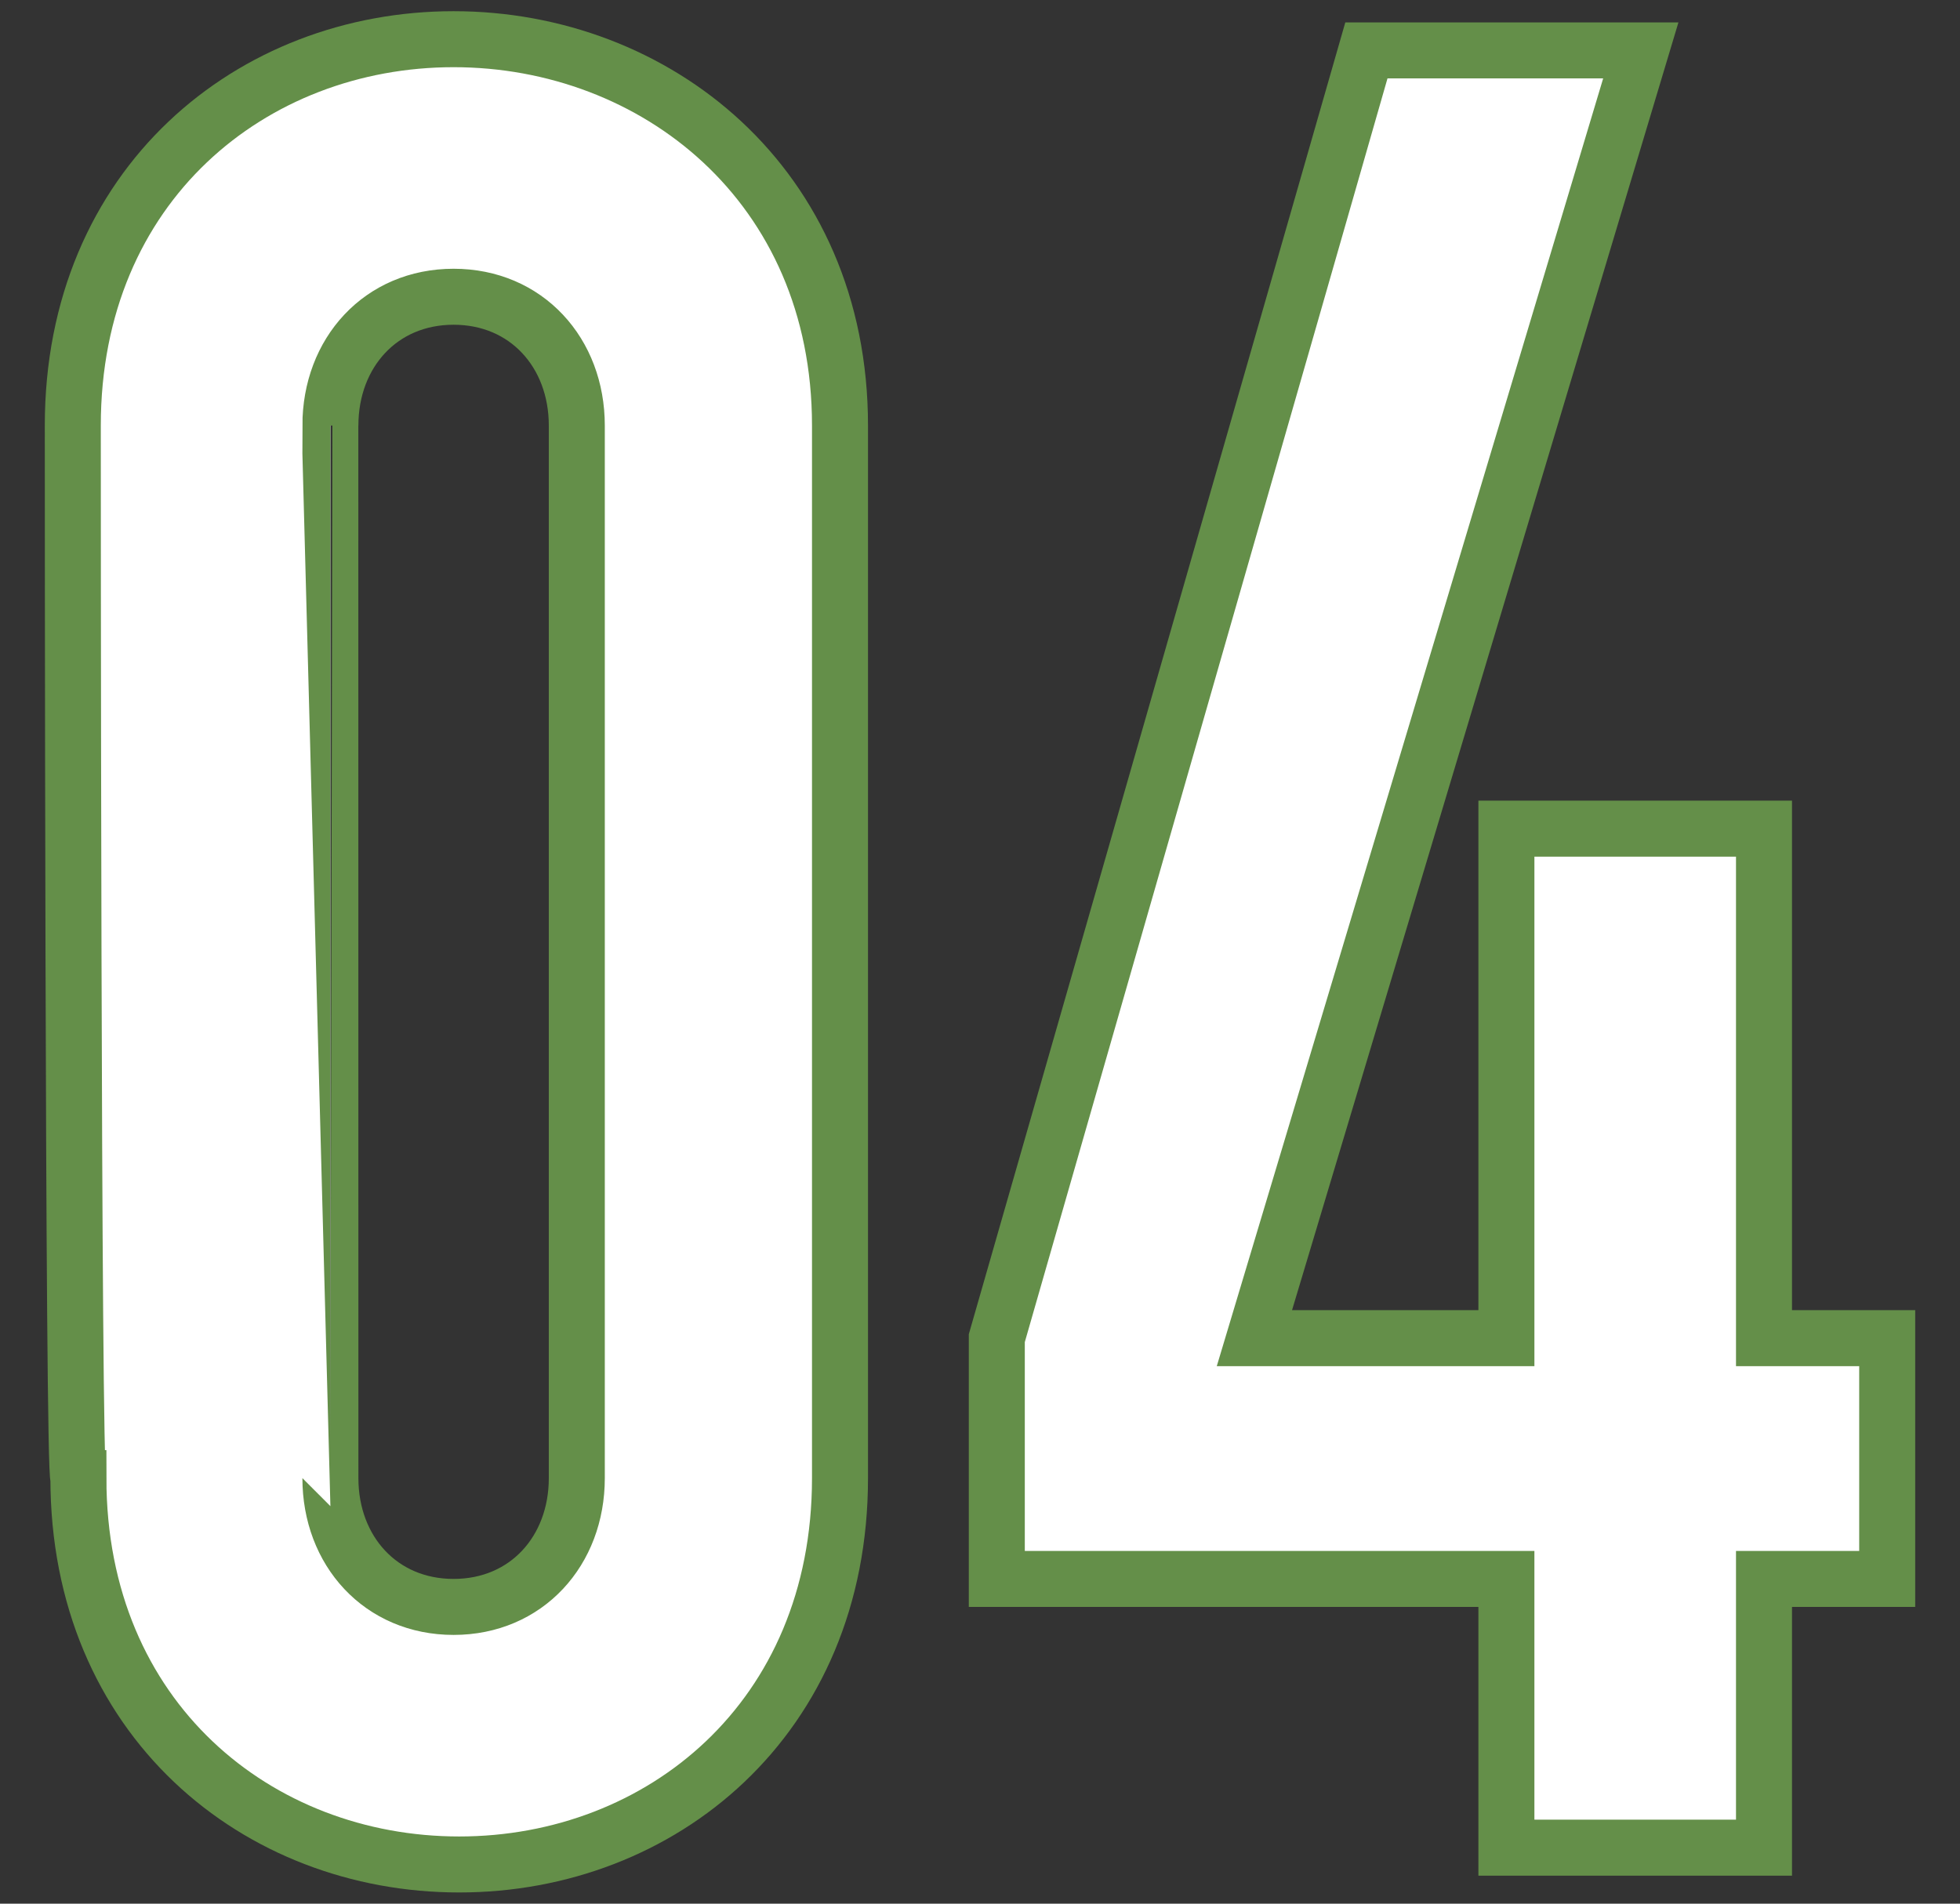
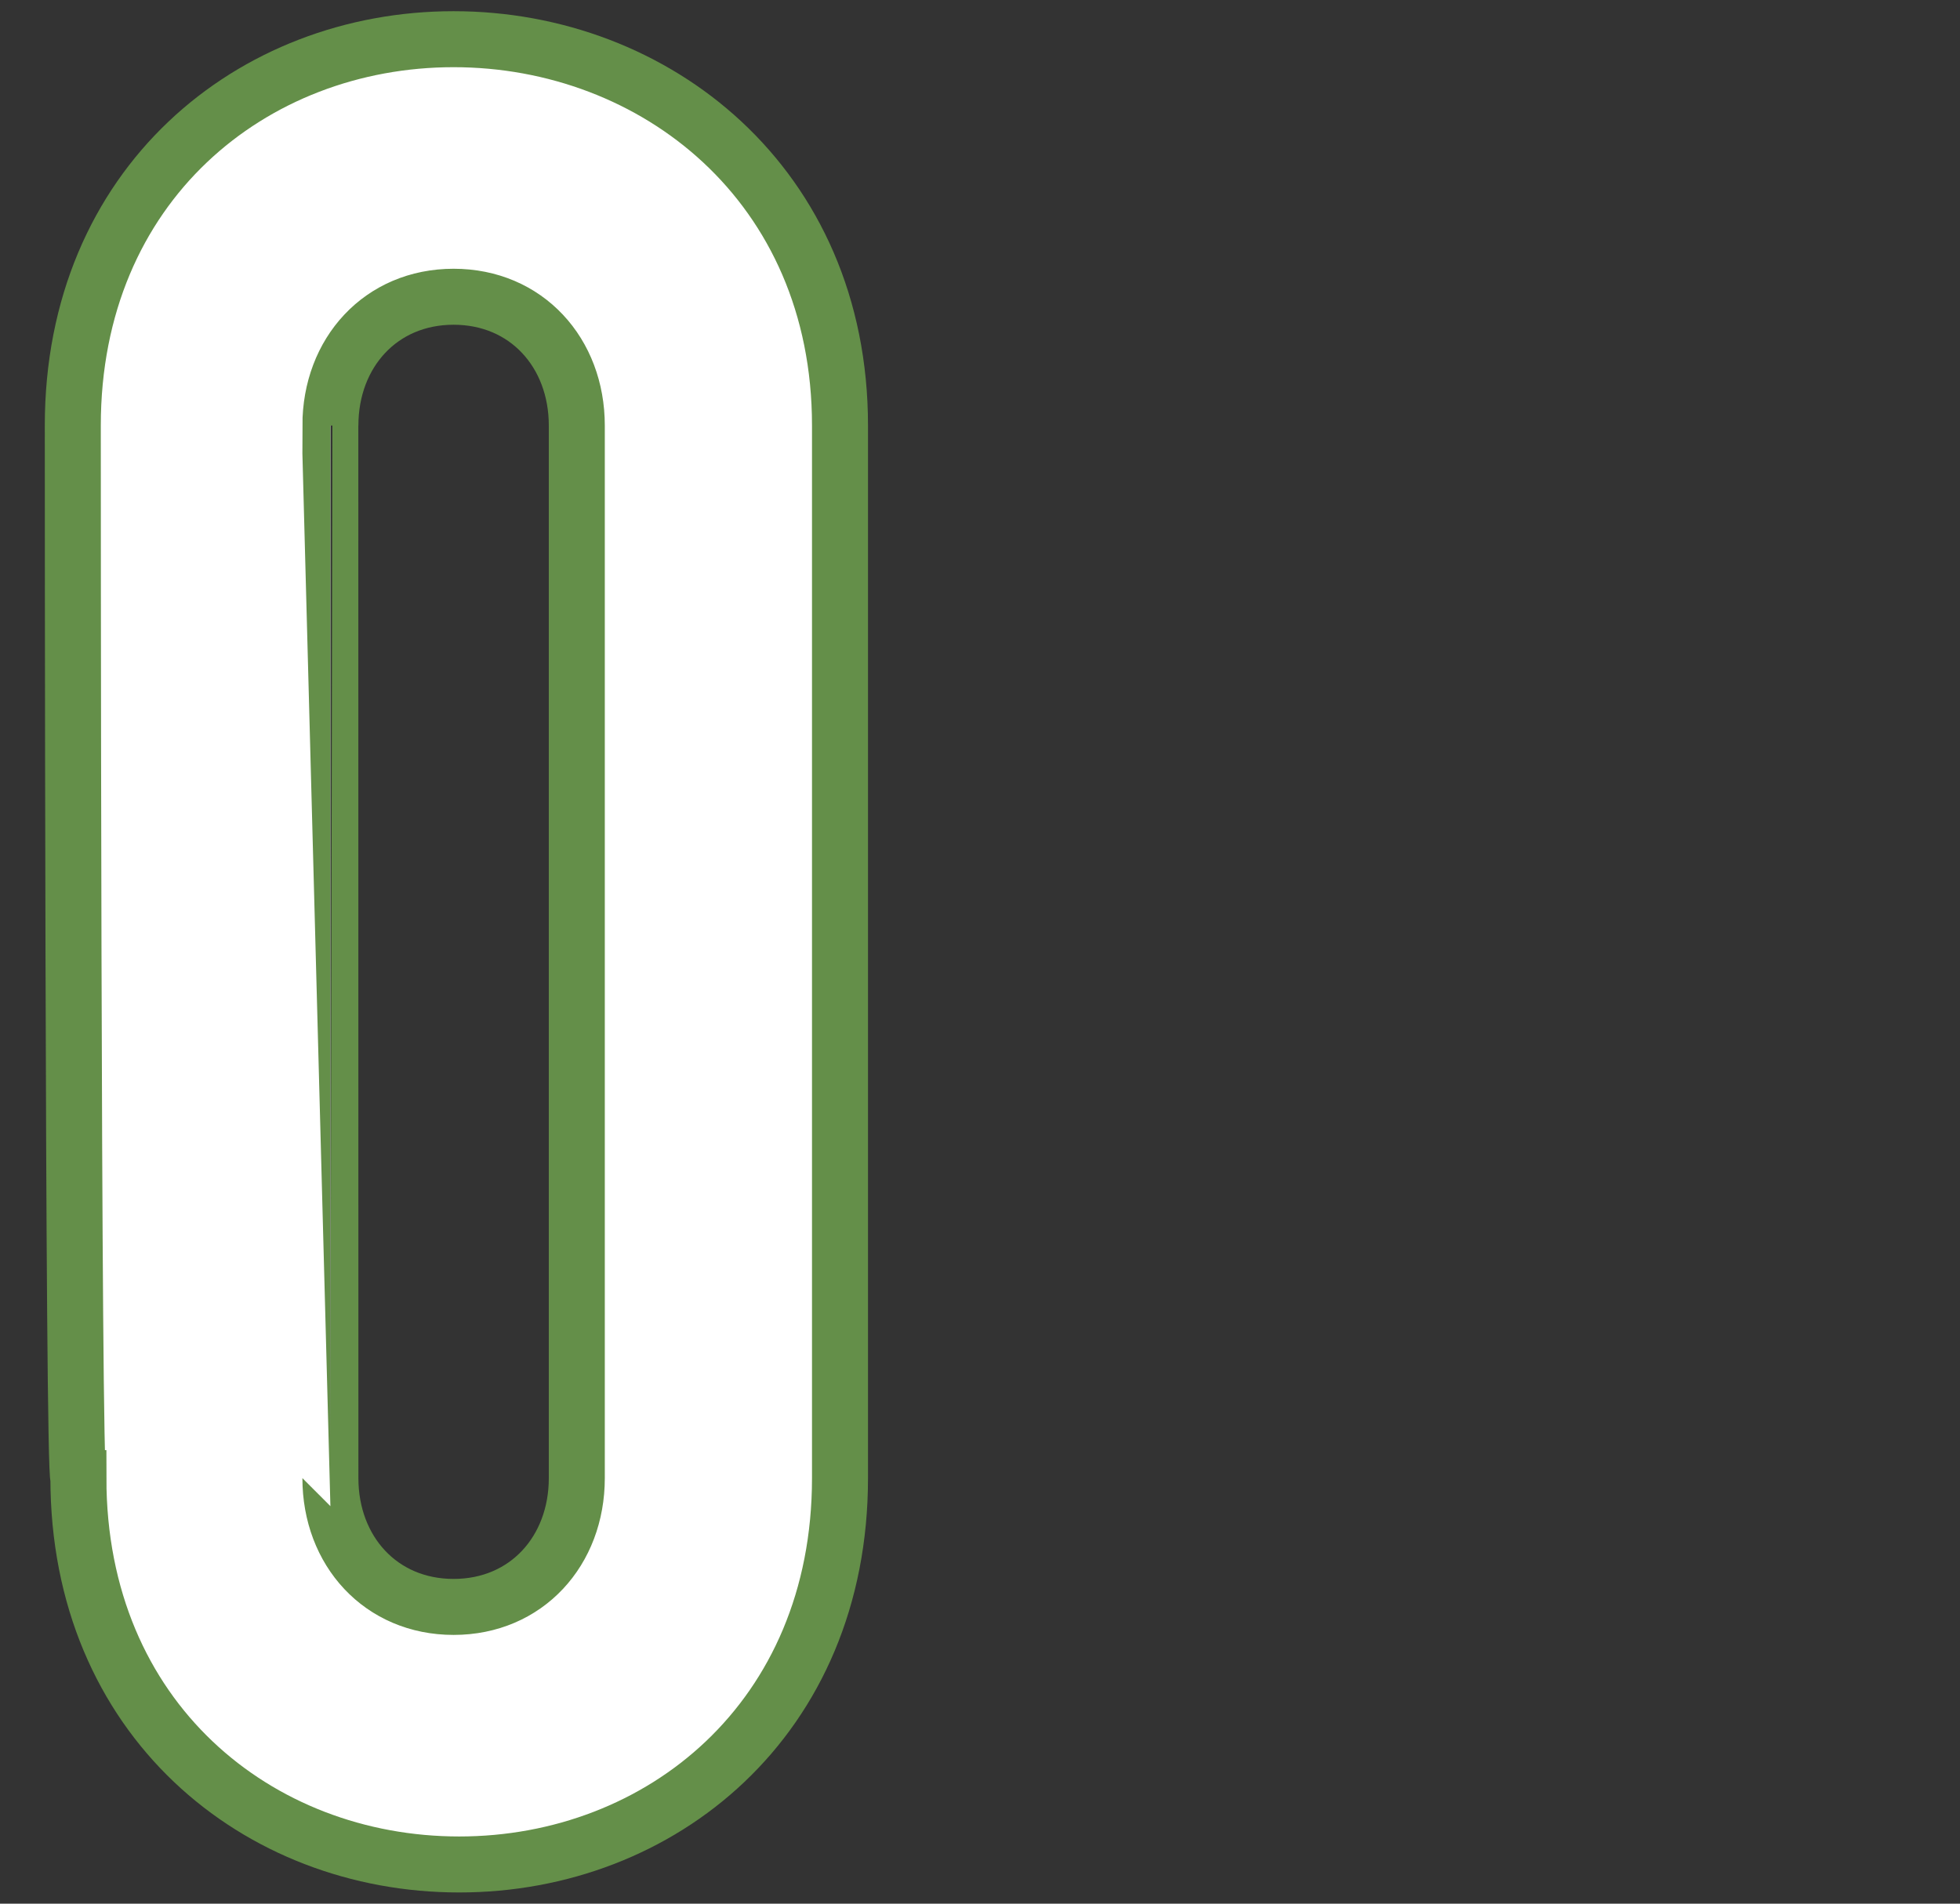
<svg xmlns="http://www.w3.org/2000/svg" version="1.1" id="レイヤー_1" x="0px" y="0px" viewBox="0 0 35 34" style="enable-background:new 0 0 35 34;" xml:space="preserve">
  <rect x="0" y="0" width="35" height="34" fill="#333333" stroke="none" />
  <style type="text/css">
	.st0{fill:#FFFFFF;stroke:#648F49;}
</style>
  <g>
    <path class="st0" d="M1.3,7.6c0-4.3,3.2-6.9,6.8-6.9S15,3.3,15,7.6v18.8c0,4.3-3.2,6.9-6.8,6.9s-6.8-2.6-6.8-6.9   C1.3,26.4,1.3,7.6,1.3,7.6z M5.9,26.4c0,1.3,0.9,2.3,2.2,2.3s2.2-1,2.2-2.3V7.6c0-1.3-0.9-2.3-2.2-2.3s-2.2,1-2.2,2.3   C5.9,7.6,5.9,26.4,5.9,26.4z" />
-     <path class="st0" d="M26.9,28.2h-9.1v-4.3l6.6-23h4.9l-6.9,23h4.5v-9.1h4.6v9.1h2.2v4.3h-2.2V33h-4.6V28.2L26.9,28.2z" />
  </g>
</svg>